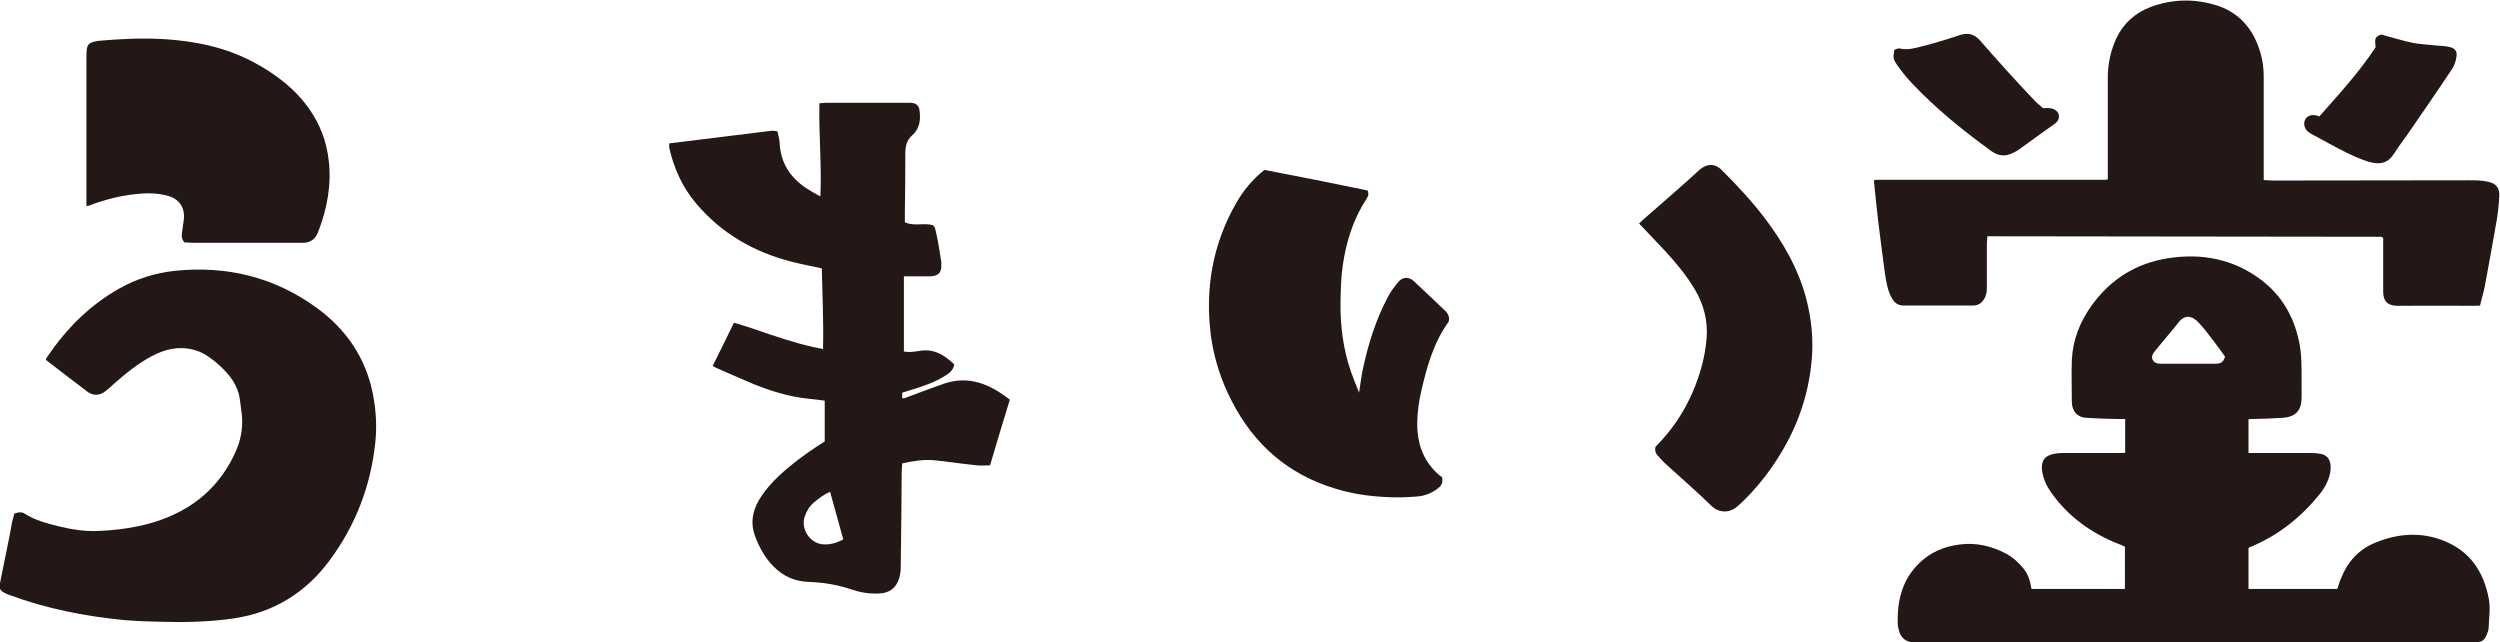
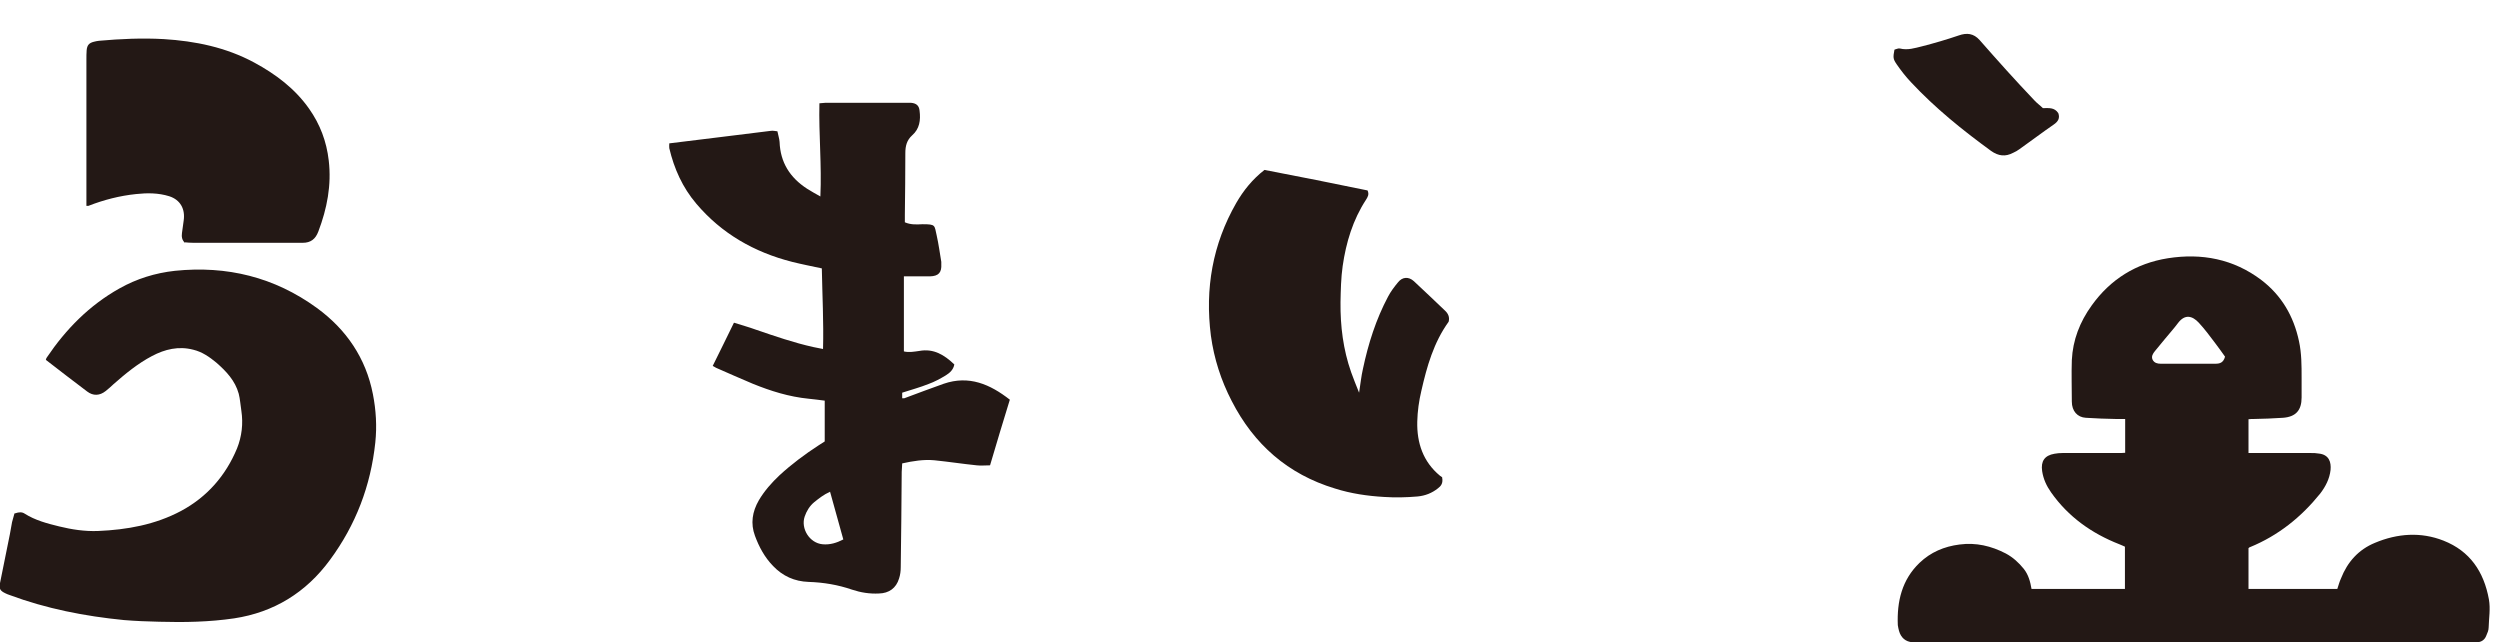
<svg xmlns="http://www.w3.org/2000/svg" id="_レイヤー_2" data-name="レイヤー_2" viewBox="0 0 103.58 26.61">
  <defs>
    <style>
      .cls-1 {
        fill: #231815;
      }
    </style>
  </defs>
  <g id="_レイヤー_1-2" data-name="レイヤー_1">
    <g>
      <path class="cls-1" d="M93.16,17.37v1.4h.31c.76,0,1.53,0,2.29,0,.1,0,.2,0,.3.02.44.04.53.36.5.68-.04.36-.2.68-.43.98-.79.98-1.74,1.74-2.91,2.22-.02,0-.03.02-.06.04v1.69h3.68c.05-.15.09-.3.15-.43.27-.69.73-1.2,1.41-1.48.93-.39,1.9-.46,2.84-.09,1.09.43,1.67,1.28,1.88,2.43.07.4,0,.78-.01,1.17,0,.11-.05.23-.1.34-.06.16-.19.26-.37.27-.12,0-.24.01-.36.01-7.48,0-14.96,0-22.44,0-.2,0-.4,0-.6-.01-.29-.02-.48-.19-.56-.47-.02-.08-.04-.16-.05-.24-.04-.98.17-1.88.9-2.58.46-.44,1.02-.68,1.66-.76.68-.09,1.31.06,1.91.37.3.16.54.38.75.64.19.24.27.53.32.83h3.87v-1.75c-.07-.03-.15-.07-.23-.1-1.15-.45-2.12-1.14-2.83-2.15-.19-.27-.32-.55-.37-.88-.06-.41.1-.65.51-.72.11-.02.22-.03.33-.03.76,0,1.53,0,2.29,0,.1,0,.2,0,.31-.01v-1.4c-.13,0-.25,0-.37,0-.42-.01-.84-.02-1.26-.05-.35-.02-.58-.28-.58-.67,0-.57-.02-1.15,0-1.72.04-.83.33-1.58.82-2.26.78-1.09,1.84-1.75,3.16-1.96,1.4-.22,2.72.03,3.87.9.84.64,1.34,1.5,1.56,2.53.11.5.11,1.01.11,1.53,0,.27,0,.54,0,.81,0,.53-.24.8-.77.84-.41.03-.82.04-1.23.05-.06,0-.12,0-.2.01M92.19,14.78c-.14-.19-.28-.4-.43-.59-.21-.28-.42-.56-.66-.82-.27-.29-.57-.36-.85,0-.17.23-.37.45-.55.67-.14.17-.28.34-.42.51-.08.1-.16.22-.09.36.07.13.2.16.33.16.1,0,.2,0,.3,0,.65,0,1.31,0,1.96,0,.18,0,.34-.03.41-.3" />
-       <path class="cls-1" d="M102.77,12.66c-.11,0-.19.01-.27.01-1.06,0-2.11-.01-3.17,0-.35,0-.59-.15-.59-.58,0-.64,0-1.29,0-1.93v-.29s-.04-.05-.05-.05c0,0-.02-.01-.03-.01l-16.08-.02h-.24c0,.11-.02.21-.02.3,0,.6,0,1.21,0,1.81,0,.13-.01.27-.06.38-.09.23-.26.38-.52.38-.96,0-1.91,0-2.87,0-.22,0-.38-.11-.48-.3-.17-.29-.23-.62-.28-.94-.1-.74-.2-1.49-.29-2.23-.07-.57-.12-1.13-.18-1.69.01-.01.02-.02.02-.03,0,0,.02-.01.02-.02.02,0,.04,0,.06,0h.03s.06,0,.09,0h9.26s.04,0,.06,0c.01,0,.02,0,.03,0,.02,0,.04,0,.06,0,0,0,.02,0,.06-.03v-.3c0-1.3,0-2.59,0-3.89,0-.57.11-1.11.35-1.63.3-.64.8-1.08,1.45-1.32.85-.31,1.73-.34,2.6-.09,1.01.28,1.62.98,1.92,1.98.1.33.14.66.14,1.01,0,1.32,0,2.63,0,3.95v.33c.13,0,.23.02.34.02,2.72,0,5.45-.01,8.18-.01.26,0,.52,0,.78.06.33.07.48.26.46.6-.02.38-.06.76-.13,1.13-.15.87-.31,1.73-.47,2.6-.05.27-.14.54-.21.84" />
      <path class="cls-1" d="M37.49,9.21c.25.11.5.09.73.08.56,0,.49.04.59.47.08.36.13.73.19,1.09,0,.03,0,.06,0,.09.02.35-.11.5-.47.51-.22,0-.44,0-.66,0-.13,0-.26,0-.42,0v3.11c.21.05.43.01.64-.02.6-.11,1.04.17,1.45.56-.04.22-.19.35-.35.45-.23.14-.47.27-.72.36-.35.14-.72.24-1.09.36v.23s.06,0,.09,0c.54-.2,1.09-.41,1.63-.6,1.05-.36,1.92.02,2.74.66-.28.91-.55,1.8-.82,2.72-.2,0-.38.02-.55,0-.59-.06-1.17-.15-1.76-.21-.44-.04-.88.03-1.33.13,0,.12-.02.24-.02.35-.01,1.32-.02,2.63-.04,3.95,0,.16-.02.32-.07.47-.12.4-.42.61-.83.62-.39.02-.76-.04-1.12-.16-.58-.2-1.18-.3-1.8-.32-.58-.02-1.07-.24-1.47-.66-.35-.36-.58-.79-.75-1.25-.19-.51-.11-1,.16-1.47.23-.39.53-.73.86-1.04.5-.46,1.05-.87,1.62-1.24.08-.05.17-.11.25-.16v-1.69c-.24-.03-.46-.06-.67-.08-.81-.08-1.57-.32-2.31-.62-.51-.21-1.01-.44-1.52-.66-.04-.02-.09-.05-.14-.08.29-.59.58-1.17.88-1.79.31.1.61.18.91.29.79.27,1.57.54,2.38.72.13.03.25.05.4.08.03-1.12-.03-2.22-.05-3.34-.42-.09-.83-.17-1.23-.27-1.57-.4-2.92-1.17-3.97-2.41-.57-.67-.92-1.45-1.12-2.3-.01-.06,0-.12,0-.2,1.42-.17,2.82-.35,4.22-.52.08-.01.16.01.26.02.03.16.08.3.09.44.03.85.43,1.48,1.14,1.94.17.11.34.2.55.32.06-1.3-.07-2.57-.04-3.86.09,0,.16-.02.24-.02,1.14,0,2.27,0,3.41,0,.05,0,.1,0,.15,0,.22.02.33.12.35.33.05.39,0,.75-.31,1.02-.22.2-.28.44-.28.73,0,.85-.01,1.71-.02,2.56,0,.09,0,.18,0,.29M34.38,20.38c-.25.11-.45.27-.65.43-.19.16-.31.36-.39.59-.17.5.2,1.1.74,1.15.31.03.59-.06.86-.2-.18-.66-.36-1.31-.55-1.98" />
      <path class="cls-1" d="M.62,21.27c.18-.06.29-.06.4.01.44.28.94.41,1.43.53.53.13,1.06.21,1.61.19,1.2-.05,2.37-.26,3.44-.83,1.08-.58,1.85-1.46,2.32-2.59.2-.5.26-1.03.18-1.56-.04-.24-.05-.48-.11-.71-.15-.54-.51-.92-.92-1.28-.29-.24-.59-.45-.96-.54-.61-.16-1.18-.02-1.71.26-.59.31-1.1.73-1.6,1.17-.1.09-.2.19-.32.28-.25.2-.52.21-.77.02-.57-.43-1.13-.86-1.71-1.31.01-.04.02-.08.04-.1.79-1.17,1.76-2.16,3.01-2.86.71-.4,1.48-.64,2.3-.73,2.15-.22,4.12.26,5.88,1.54,1.22.89,2.03,2.08,2.32,3.57.13.66.17,1.33.1,2-.19,1.8-.81,3.42-1.88,4.87-.99,1.35-2.32,2.17-3.97,2.42-1.02.15-2.06.17-3.1.14-.49-.01-.98-.03-1.47-.07-1.62-.16-3.21-.47-4.74-1.04-.06-.02-.11-.04-.17-.07-.21-.1-.27-.19-.22-.42.14-.68.27-1.35.41-2.03.03-.17.06-.34.09-.5.03-.12.07-.24.1-.36" />
      <path class="cls-1" d="M59.75,19.78c.05.24-.05.36-.17.45-.25.2-.53.31-.85.34-.46.04-.92.05-1.38.02-.69-.04-1.38-.14-2.04-.35-1.95-.59-3.36-1.83-4.28-3.63-.44-.85-.73-1.75-.86-2.7-.25-1.95.07-3.79,1.05-5.5.3-.52.67-.98,1.17-1.37,1.42.27,2.86.56,4.27.85.08.17,0,.28-.06.38-.55.84-.83,1.78-.97,2.75-.07.49-.08,1-.09,1.5-.01.99.11,1.96.44,2.9.09.26.2.52.33.85.06-.38.09-.69.16-.99.22-1.04.54-2.05,1.04-2.99.11-.21.26-.41.41-.59.18-.23.44-.25.66-.05.43.4.86.81,1.29,1.22.13.12.2.27.15.46-.62.86-.9,1.85-1.13,2.86-.1.42-.16.85-.17,1.28-.02.88.24,1.66.94,2.24.04.03.08.06.1.07" />
      <path class="cls-1" d="M7.67,10.07c-.14-.13-.15-.27-.13-.42.02-.17.05-.34.07-.51.07-.47-.13-.86-.6-1.01-.45-.14-.91-.14-1.37-.09-.68.07-1.34.24-1.98.49-.02,0-.04,0-.08,0v-.33c0-1.91,0-3.82,0-5.73,0-.13,0-.26.01-.39.02-.21.1-.3.3-.35.07-.02.14-.03.21-.04.89-.08,1.79-.12,2.68-.07,1.31.08,2.58.34,3.75.97.89.48,1.69,1.08,2.28,1.92.45.64.72,1.35.81,2.14.12,1.02-.07,1.99-.43,2.94-.12.32-.32.47-.65.47-.24,0-.48,0-.72,0-1.27,0-2.53,0-3.8,0-.13,0-.26-.01-.36-.02" />
-       <path class="cls-1" d="M68.59,18.51c.9-.9,1.5-1.95,1.86-3.14.14-.45.22-.91.26-1.38.05-.71-.12-1.37-.48-1.98-.34-.58-.77-1.1-1.23-1.6-.36-.38-.72-.76-1.09-1.15.16-.15.32-.3.49-.44.67-.59,1.35-1.17,2.01-1.78.29-.26.64-.29.93.01.64.64,1.26,1.3,1.8,2.02.74.98,1.34,2.02,1.67,3.21.25.91.34,1.82.24,2.77-.18,1.76-.86,3.3-1.92,4.69-.35.45-.73.88-1.17,1.26-.27.24-.72.28-1.05-.04-.62-.6-1.27-1.17-1.91-1.75-.12-.11-.22-.23-.33-.35-.09-.1-.11-.21-.08-.34" />
-       <path class="cls-1" d="M96.09,4.83c.82-.93,1.66-1.84,2.34-2.88-.05-.37-.03-.42.23-.52.45.12.86.25,1.28.34.31.07.64.07.95.11.19.02.38.02.57.06.27.06.36.18.31.45-.03.18-.1.37-.21.52-.53.8-1.08,1.59-1.62,2.38-.24.36-.51.7-.74,1.06-.23.36-.51.51-1.07.35-.32-.1-.63-.24-.94-.39-.46-.23-.9-.48-1.35-.72-.08-.04-.16-.09-.23-.15-.13-.11-.18-.31-.11-.47.06-.14.22-.22.4-.2.06,0,.11.03.19.05" />
      <path class="cls-1" d="M78.51,2.05c.06-.01.14-.06.21-.04.32.08.62-.02.91-.09.51-.13,1.02-.28,1.52-.45.34-.12.62-.09.87.19.37.42.74.84,1.12,1.26.38.42.76.83,1.15,1.24.11.12.24.21.35.32.24,0,.48-.04.64.21.07.2,0,.34-.19.47-.48.33-.94.68-1.42,1.02-.08.06-.17.11-.26.15-.32.17-.61.14-.92-.08-1.18-.86-2.31-1.77-3.31-2.84-.22-.23-.42-.49-.6-.75-.15-.22-.15-.28-.09-.6" />
    </g>
  </g>
</svg>